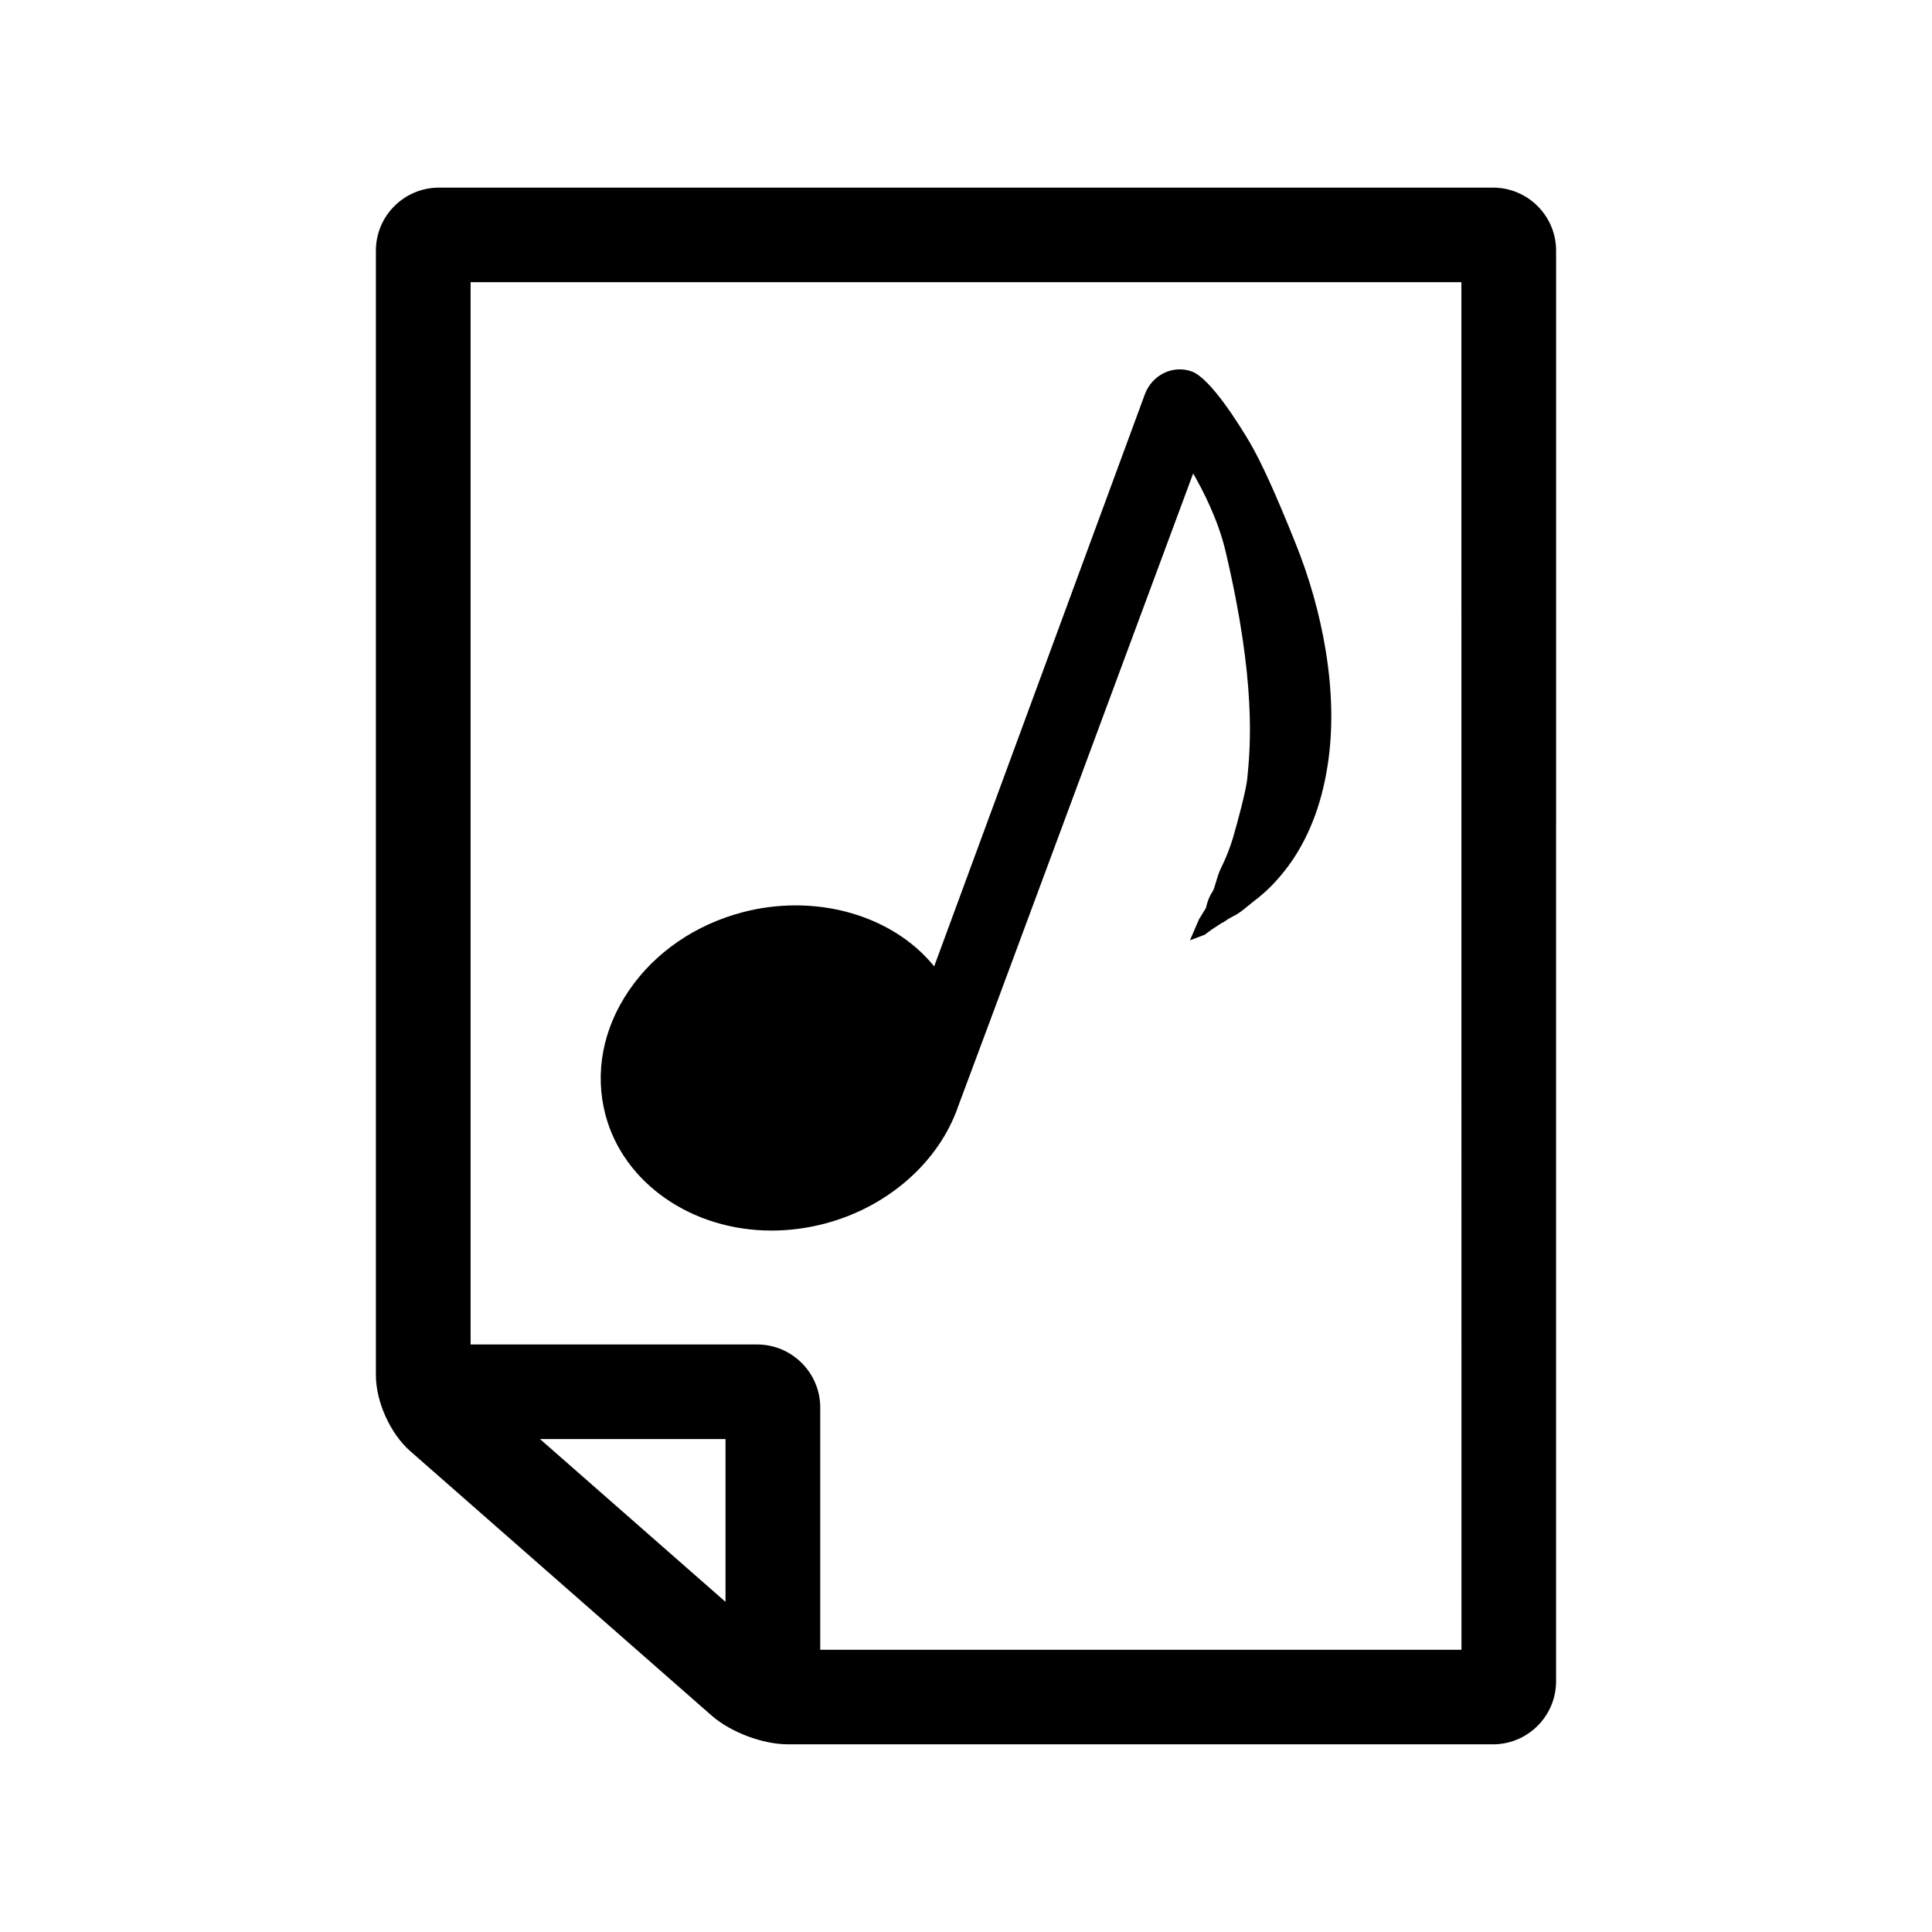
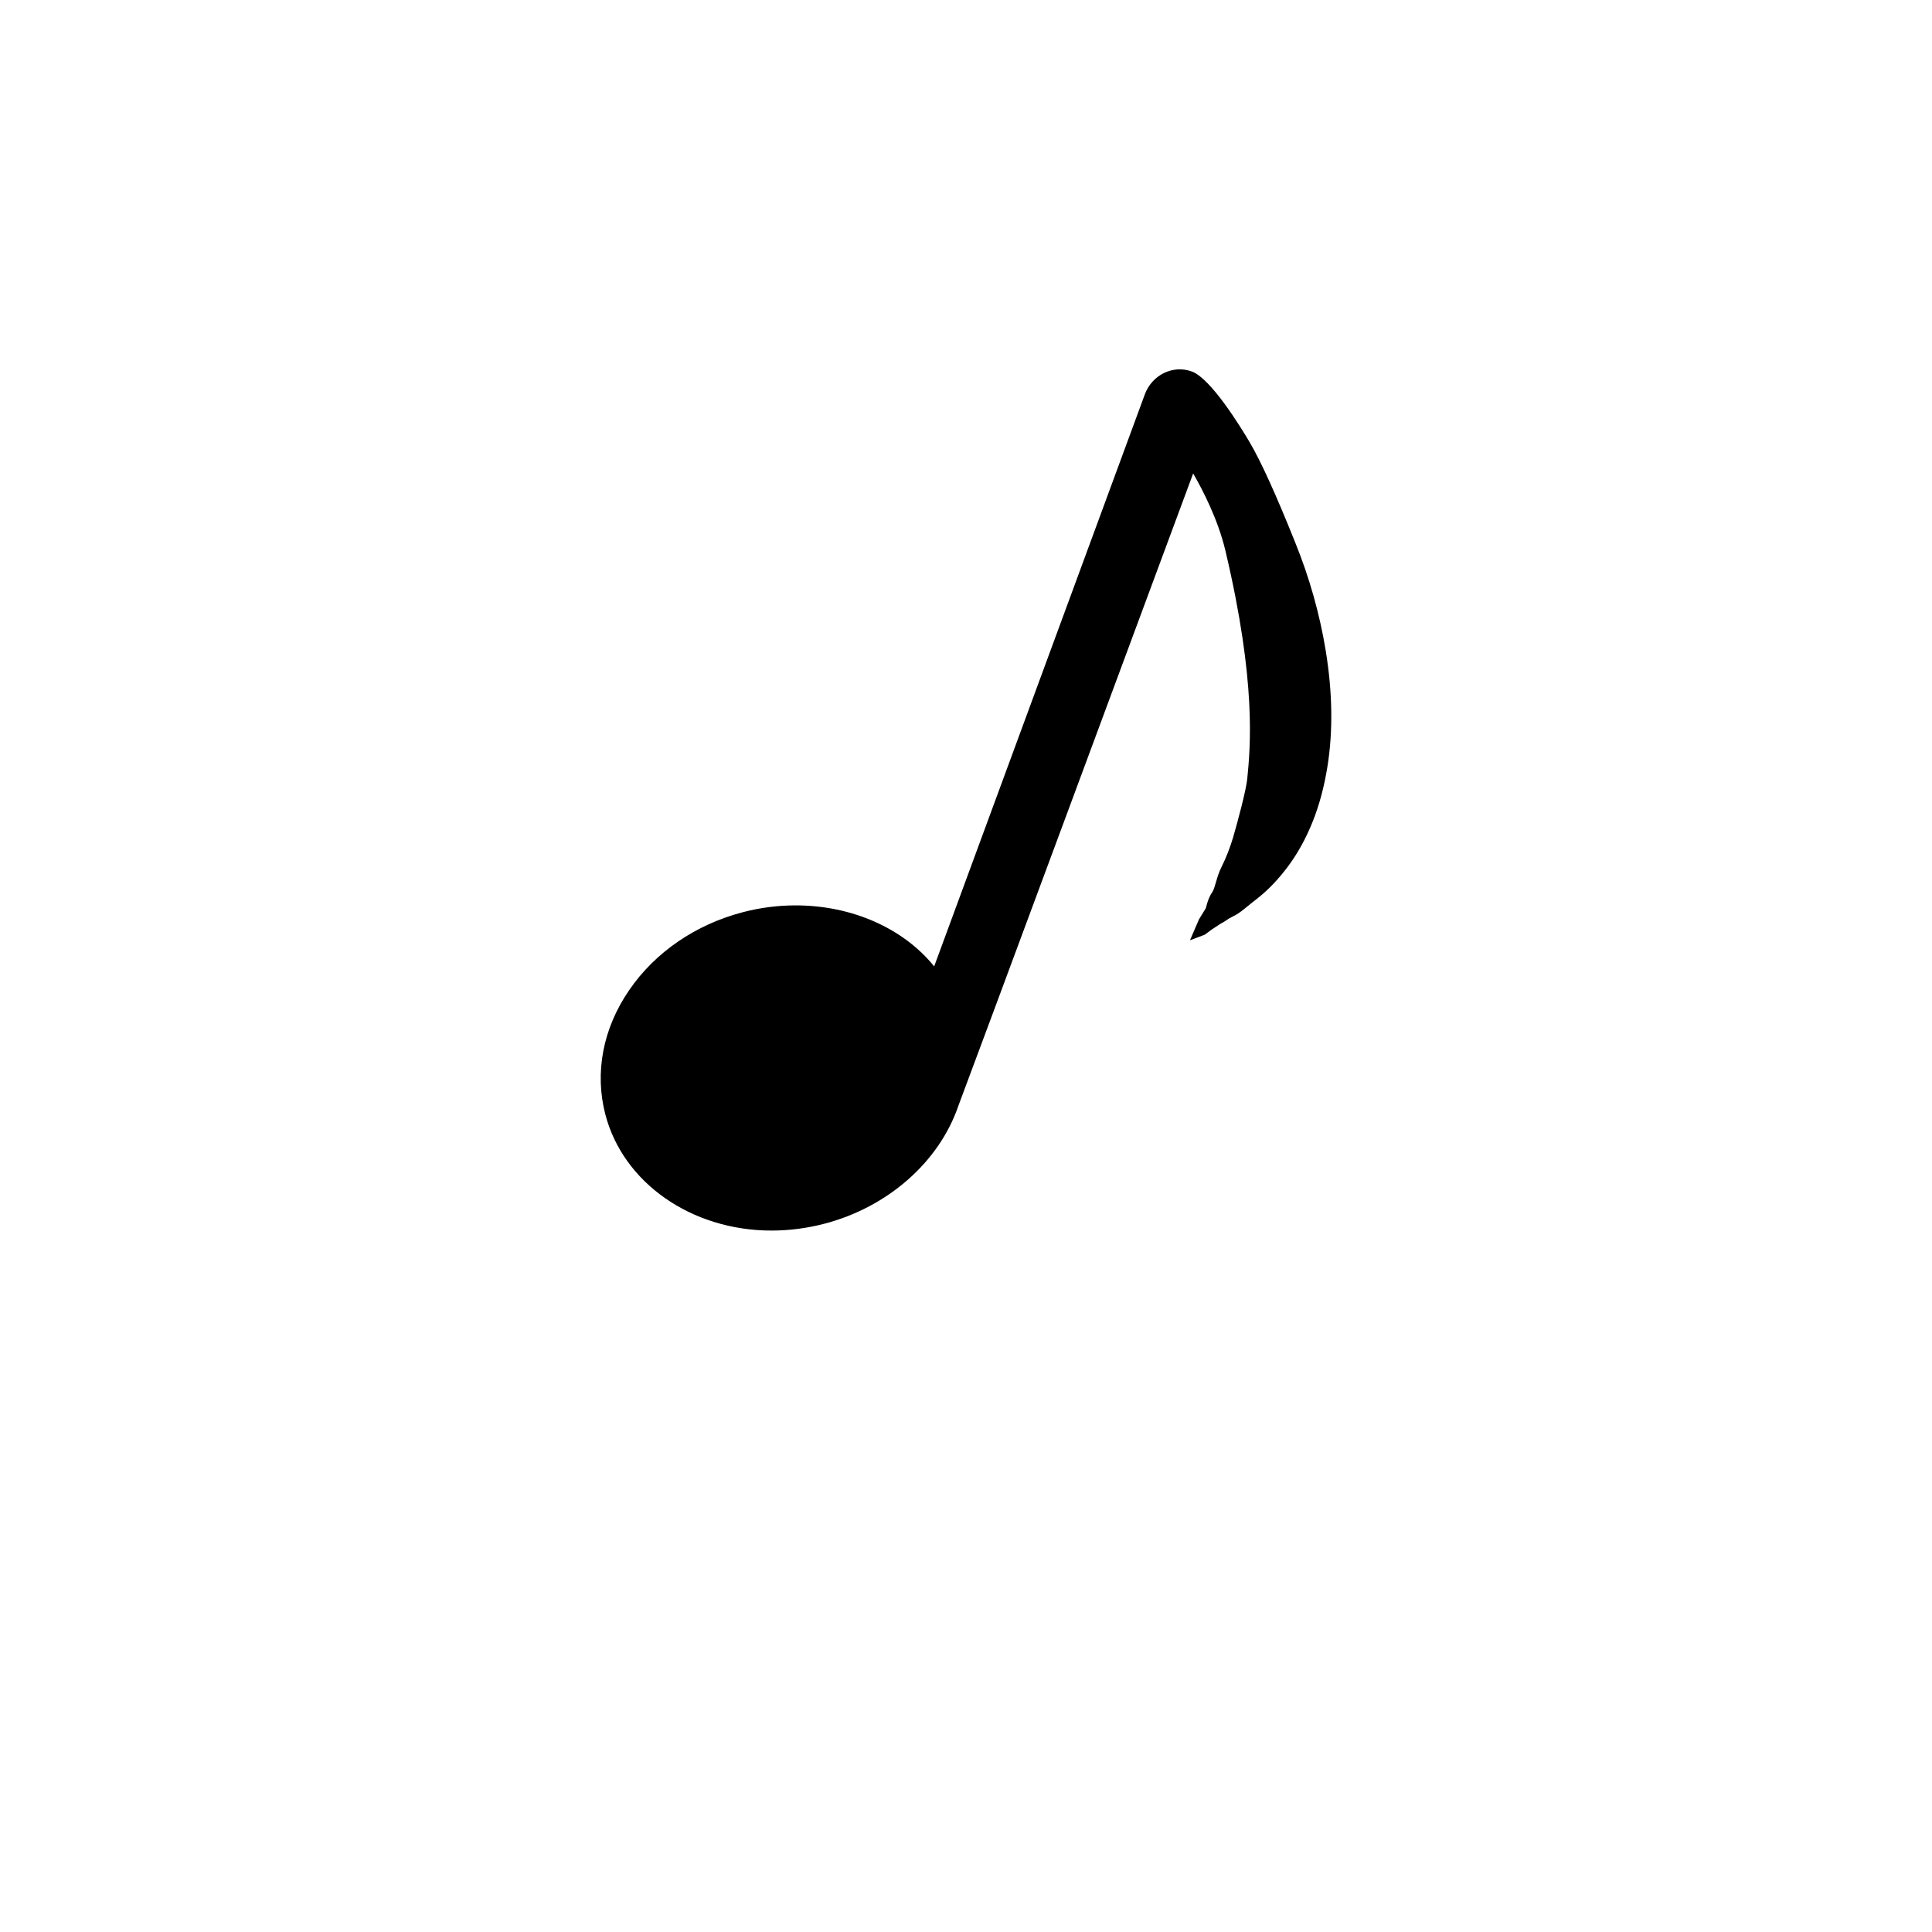
<svg xmlns="http://www.w3.org/2000/svg" fill="#000000" width="800px" height="800px" version="1.1" viewBox="144 144 512 512">
  <g>
-     <path d="m539.67 193.72h-279.33c-9.23 0-16.727 7.492-16.727 16.703v298.01c0 7.09 3.859 15.559 9.148 20.172l79.891 70.094c5.019 4.367 13.48 7.566 20.152 7.566h186.86c9.211 0 16.715-7.496 16.715-16.711l0.004-379.13c0.004-9.211-7.504-16.703-16.715-16.703zm-203.4 374.79-49.16-43.141h49.16zm195.02 12.691h-169.92v-64.191c0-9.215-7.508-16.711-16.738-16.711h-75.918v-281.52h262.57l0.02 362.42z" />
    <path d="m461.75 387.62-2.394 5.562 3.898-1.465 1.844-1.367 2.047-1.34 0.629-0.395c0.605-0.23 1.258-0.801 1.891-1.18 0.289-0.172 0.805-0.434 1.023-0.551 2.016-0.918 3.648-2.578 6.781-4.988 2.746-2.18 5.406-4.988 7.914-8.352 2.574-3.465 4.777-7.492 6.559-11.977 1.707-4.301 2.996-9.141 3.836-14.379 1.512-9.371 1.359-19.754-0.465-30.852-1.586-9.652-4.301-19.27-8.074-28.582-5.133-12.812-9.094-21.52-12.105-26.617-2.297-3.898-10.191-16.781-15.254-18.676-5.043-1.855-10.602 0.902-12.496 6.07l-55.82 151.57c-8.137-10.07-21.75-16.164-36.719-16.164-4.676 0-9.355 0.598-13.922 1.789-12.559 3.269-23.277 10.602-30.172 20.652-6.977 10.16-9.219 21.867-6.328 32.965 4.715 18.121 22.824 30.773 44.039 30.773 4.676 0 9.375-0.609 13.984-1.809 16.812-4.375 30.43-16.367 35.512-31.207 2.68-6.984 51.852-139.62 62.242-167.63 2.578 4.457 6.594 12.246 8.551 20.488 8.281 34.973 6.594 52.176 5.785 60.434-0.316 3.148-2.672 11.848-3.758 15.551-0.82 2.762-1.859 5.394-3.066 7.82-0.691 1.352-1.102 2.754-1.461 3.996-0.324 1.109-0.629 2.156-1.004 2.695-0.902 1.305-1.281 2.699-1.559 3.723-0.047 0.16-0.098 0.344-0.141 0.516" />
  </g>
</svg>